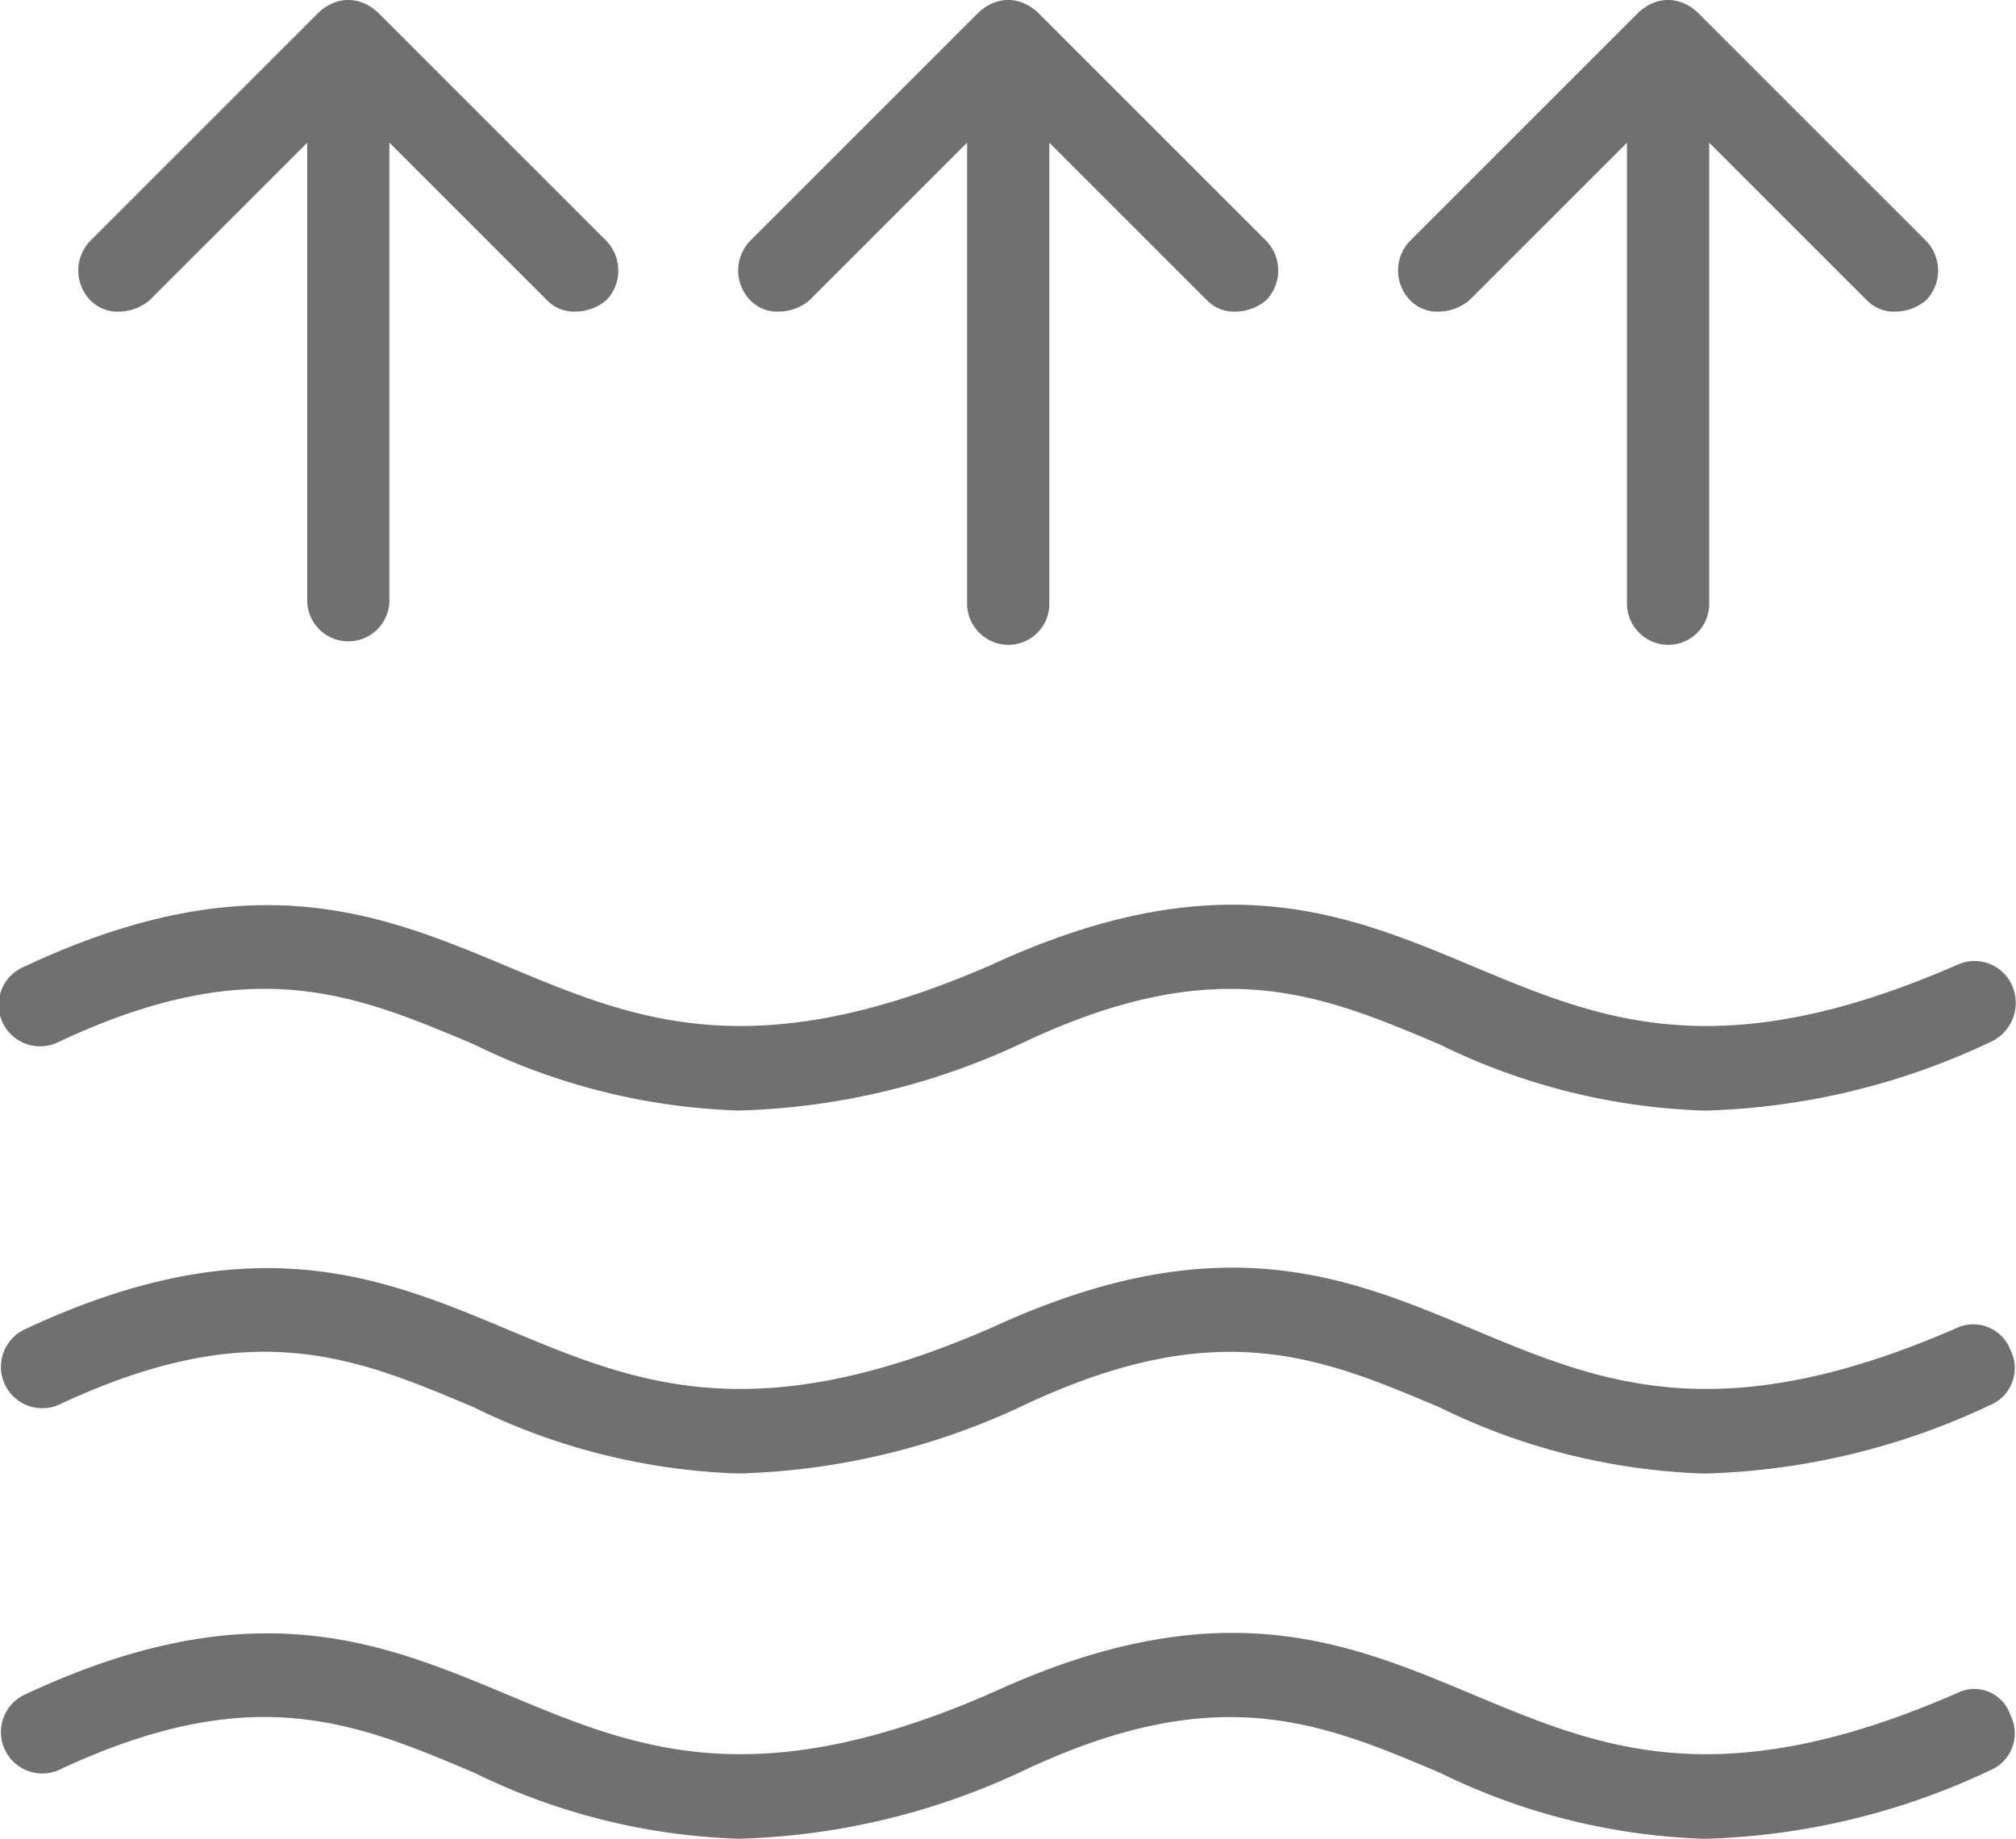
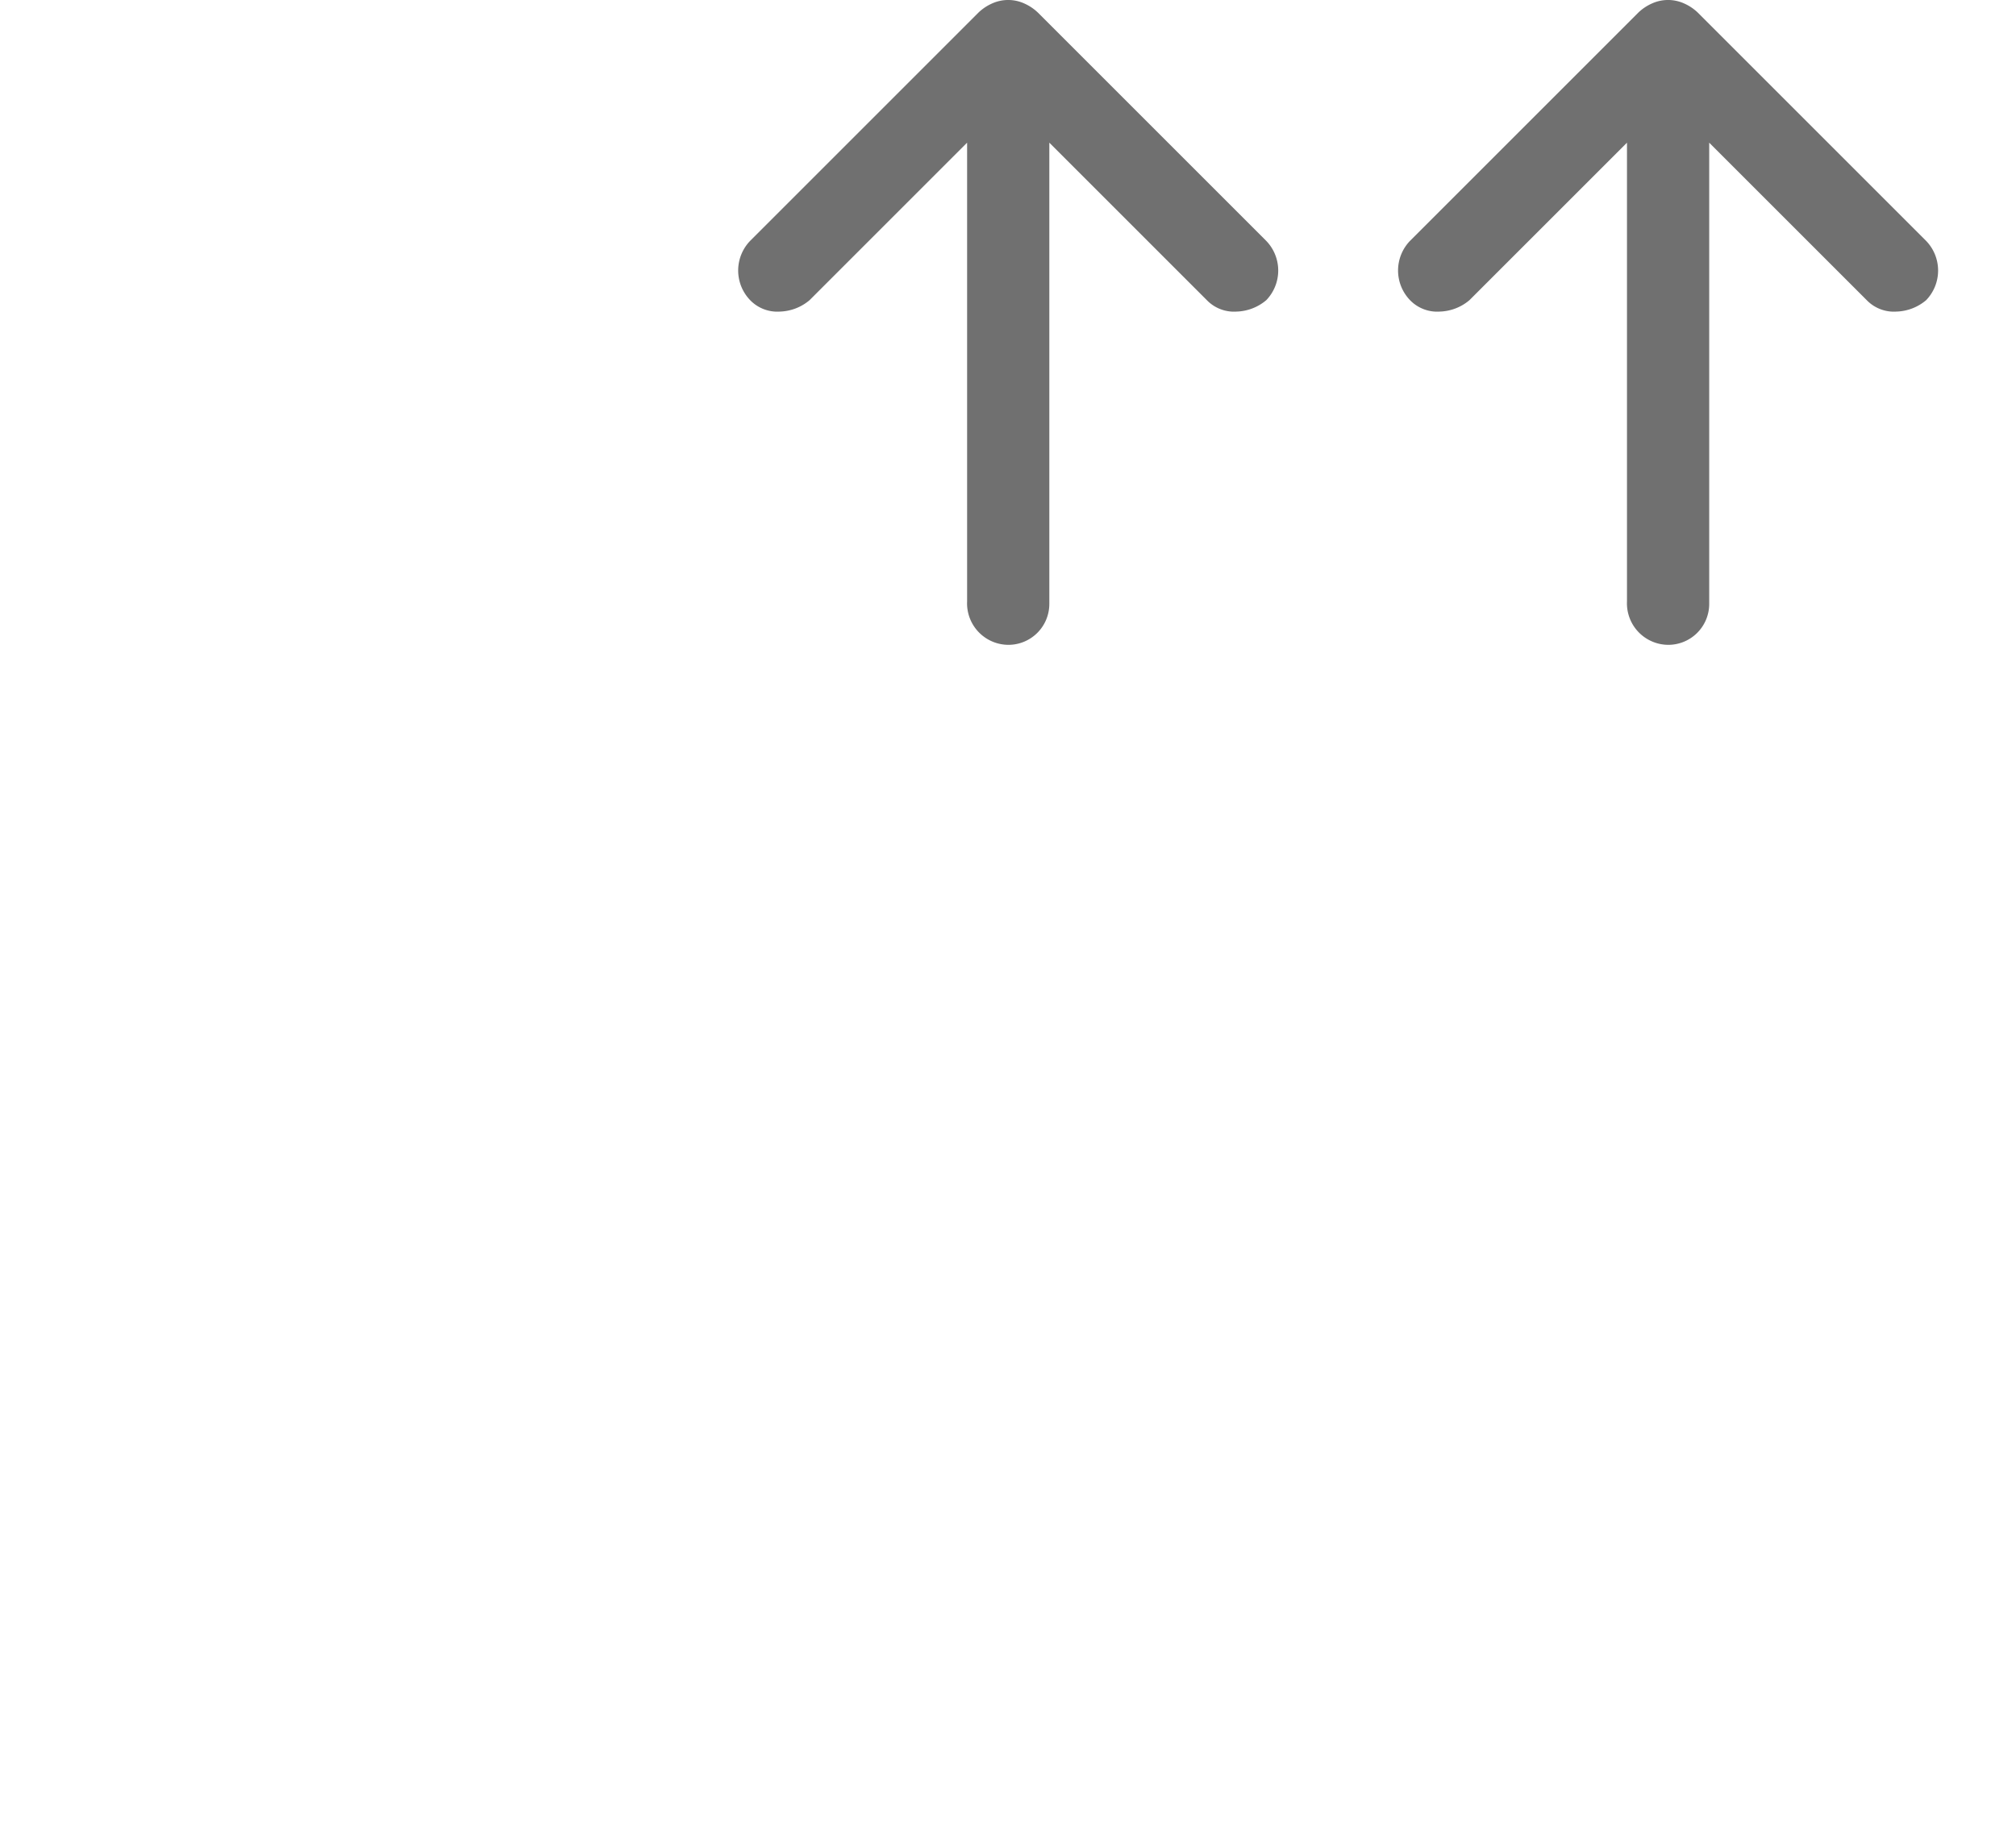
<svg xmlns="http://www.w3.org/2000/svg" width="56" height="51.088" viewBox="0 0 56 51.088">
  <g id="evaporation" transform="translate(0 -15.489)">
    <g id="Group_251" data-name="Group 251" transform="translate(0 40.626)">
      <g id="Group_250" data-name="Group 250" transform="translate(0)">
-         <path id="Path_379" data-name="Path 379" d="M55.912,176.312a1.139,1.139,0,0,0-1.522-.634c-6.66,2.918-9.958,1.522-13.446.063s-7.04-2.981-13.383-.063c-6.66,2.918-9.958,1.522-13.446.063s-7.1-2.981-13.446,0a1.15,1.15,0,1,0,.951,2.093c5.391-2.537,8.245-1.332,11.543.063a17.934,17.934,0,0,0,7.357,1.839,19.712,19.712,0,0,0,7.928-1.9c5.391-2.537,8.245-1.332,11.543.063a17.934,17.934,0,0,0,7.357,1.839,19.712,19.712,0,0,0,7.928-1.9A1.192,1.192,0,0,0,55.912,176.312Z" transform="translate(0 -174.018)" fill="#707070" />
-       </g>
+         </g>
    </g>
    <g id="Group_253" data-name="Group 253" transform="translate(0 50.71)">
      <g id="Group_252" data-name="Group 252" transform="translate(0)">
-         <path id="Path_380" data-name="Path 380" d="M55.848,239.912a1.1,1.1,0,0,0-1.459-.634c-6.66,2.918-9.958,1.522-13.446.063s-7.04-2.981-13.383-.063c-6.66,2.918-9.958,1.522-13.446.063s-7.1-2.981-13.446,0a1.15,1.15,0,0,0,.951,2.093c5.391-2.537,8.245-1.332,11.543.063a17.934,17.934,0,0,0,7.357,1.839,19.712,19.712,0,0,0,7.928-1.9c5.391-2.537,8.245-1.332,11.543.063a17.934,17.934,0,0,0,7.357,1.839,19.712,19.712,0,0,0,7.928-1.9A1.111,1.111,0,0,0,55.848,239.912Z" transform="translate(0 -237.618)" fill="#707070" />
-       </g>
+         </g>
    </g>
    <g id="Group_255" data-name="Group 255" transform="translate(0 60.858)">
      <g id="Group_254" data-name="Group 254" transform="translate(0 0)">
-         <path id="Path_381" data-name="Path 381" d="M55.848,303.912a1.054,1.054,0,0,0-1.459-.634c-6.66,2.918-9.958,1.522-13.446.063s-7.04-2.981-13.383-.063c-6.66,2.918-9.958,1.522-13.446.063s-7.1-2.981-13.446,0a1.15,1.15,0,0,0,.951,2.093c5.391-2.537,8.245-1.332,11.543.063a17.935,17.935,0,0,0,7.357,1.839,19.712,19.712,0,0,0,7.928-1.9c5.391-2.537,8.245-1.332,11.543.063a17.935,17.935,0,0,0,7.357,1.839,19.712,19.712,0,0,0,7.928-1.9A1.111,1.111,0,0,0,55.848,303.912Z" transform="translate(0 -301.618)" fill="#707070" />
-       </g>
+         </g>
    </g>
    <g id="Group_257" data-name="Group 257" transform="translate(2.175 15.489)">
      <g id="Group_256" data-name="Group 256" transform="translate(0 0)">
-         <path id="Path_382" data-name="Path 382" d="M28.387,22.18l-6.342-6.342a1.327,1.327,0,0,0-.381-.254,1.084,1.084,0,0,0-.888,0,1.327,1.327,0,0,0-.381.254L14.053,22.18a1.187,1.187,0,0,0,0,1.649,1.05,1.05,0,0,0,.825.317,1.336,1.336,0,0,0,.825-.317l4.376-4.376V32.2a1.142,1.142,0,0,0,2.283,0V19.453l4.376,4.376a1.05,1.05,0,0,0,.825.317,1.336,1.336,0,0,0,.825-.317A1.187,1.187,0,0,0,28.387,22.18Z" transform="translate(-13.72 -15.489)" fill="#707070" />
-       </g>
+         </g>
    </g>
    <g id="Group_259" data-name="Group 259" transform="translate(20.505 15.489)">
      <g id="Group_258" data-name="Group 258" transform="translate(0 0)">
        <path id="Path_383" data-name="Path 383" d="M143.987,22.18l-6.342-6.342a1.327,1.327,0,0,0-.381-.254,1.083,1.083,0,0,0-.888,0,1.327,1.327,0,0,0-.381.254l-6.342,6.342a1.187,1.187,0,0,0,0,1.649,1.05,1.05,0,0,0,.825.317,1.336,1.336,0,0,0,.825-.317l4.376-4.376V32.2a1.153,1.153,0,0,0,1.142,1.205,1.137,1.137,0,0,0,1.142-1.142V19.453l4.376,4.376a1.05,1.05,0,0,0,.825.317,1.336,1.336,0,0,0,.825-.317A1.187,1.187,0,0,0,143.987,22.18Z" transform="translate(-129.32 -15.489)" fill="#707070" />
      </g>
    </g>
    <g id="Group_261" data-name="Group 261" transform="translate(38.835 15.489)">
      <g id="Group_260" data-name="Group 260" transform="translate(0 0)">
        <path id="Path_384" data-name="Path 384" d="M259.587,22.18l-6.342-6.342a1.327,1.327,0,0,0-.381-.254,1.083,1.083,0,0,0-.888,0,1.327,1.327,0,0,0-.381.254l-6.342,6.342a1.187,1.187,0,0,0,0,1.649,1.05,1.05,0,0,0,.825.317,1.336,1.336,0,0,0,.825-.317l4.376-4.376V32.2a1.153,1.153,0,0,0,1.142,1.205,1.137,1.137,0,0,0,1.142-1.142V19.453l4.376,4.376a1.05,1.05,0,0,0,.825.317,1.336,1.336,0,0,0,.825-.317A1.187,1.187,0,0,0,259.587,22.18Z" transform="translate(-244.92 -15.489)" fill="#707070" />
      </g>
    </g>
  </g>
</svg>